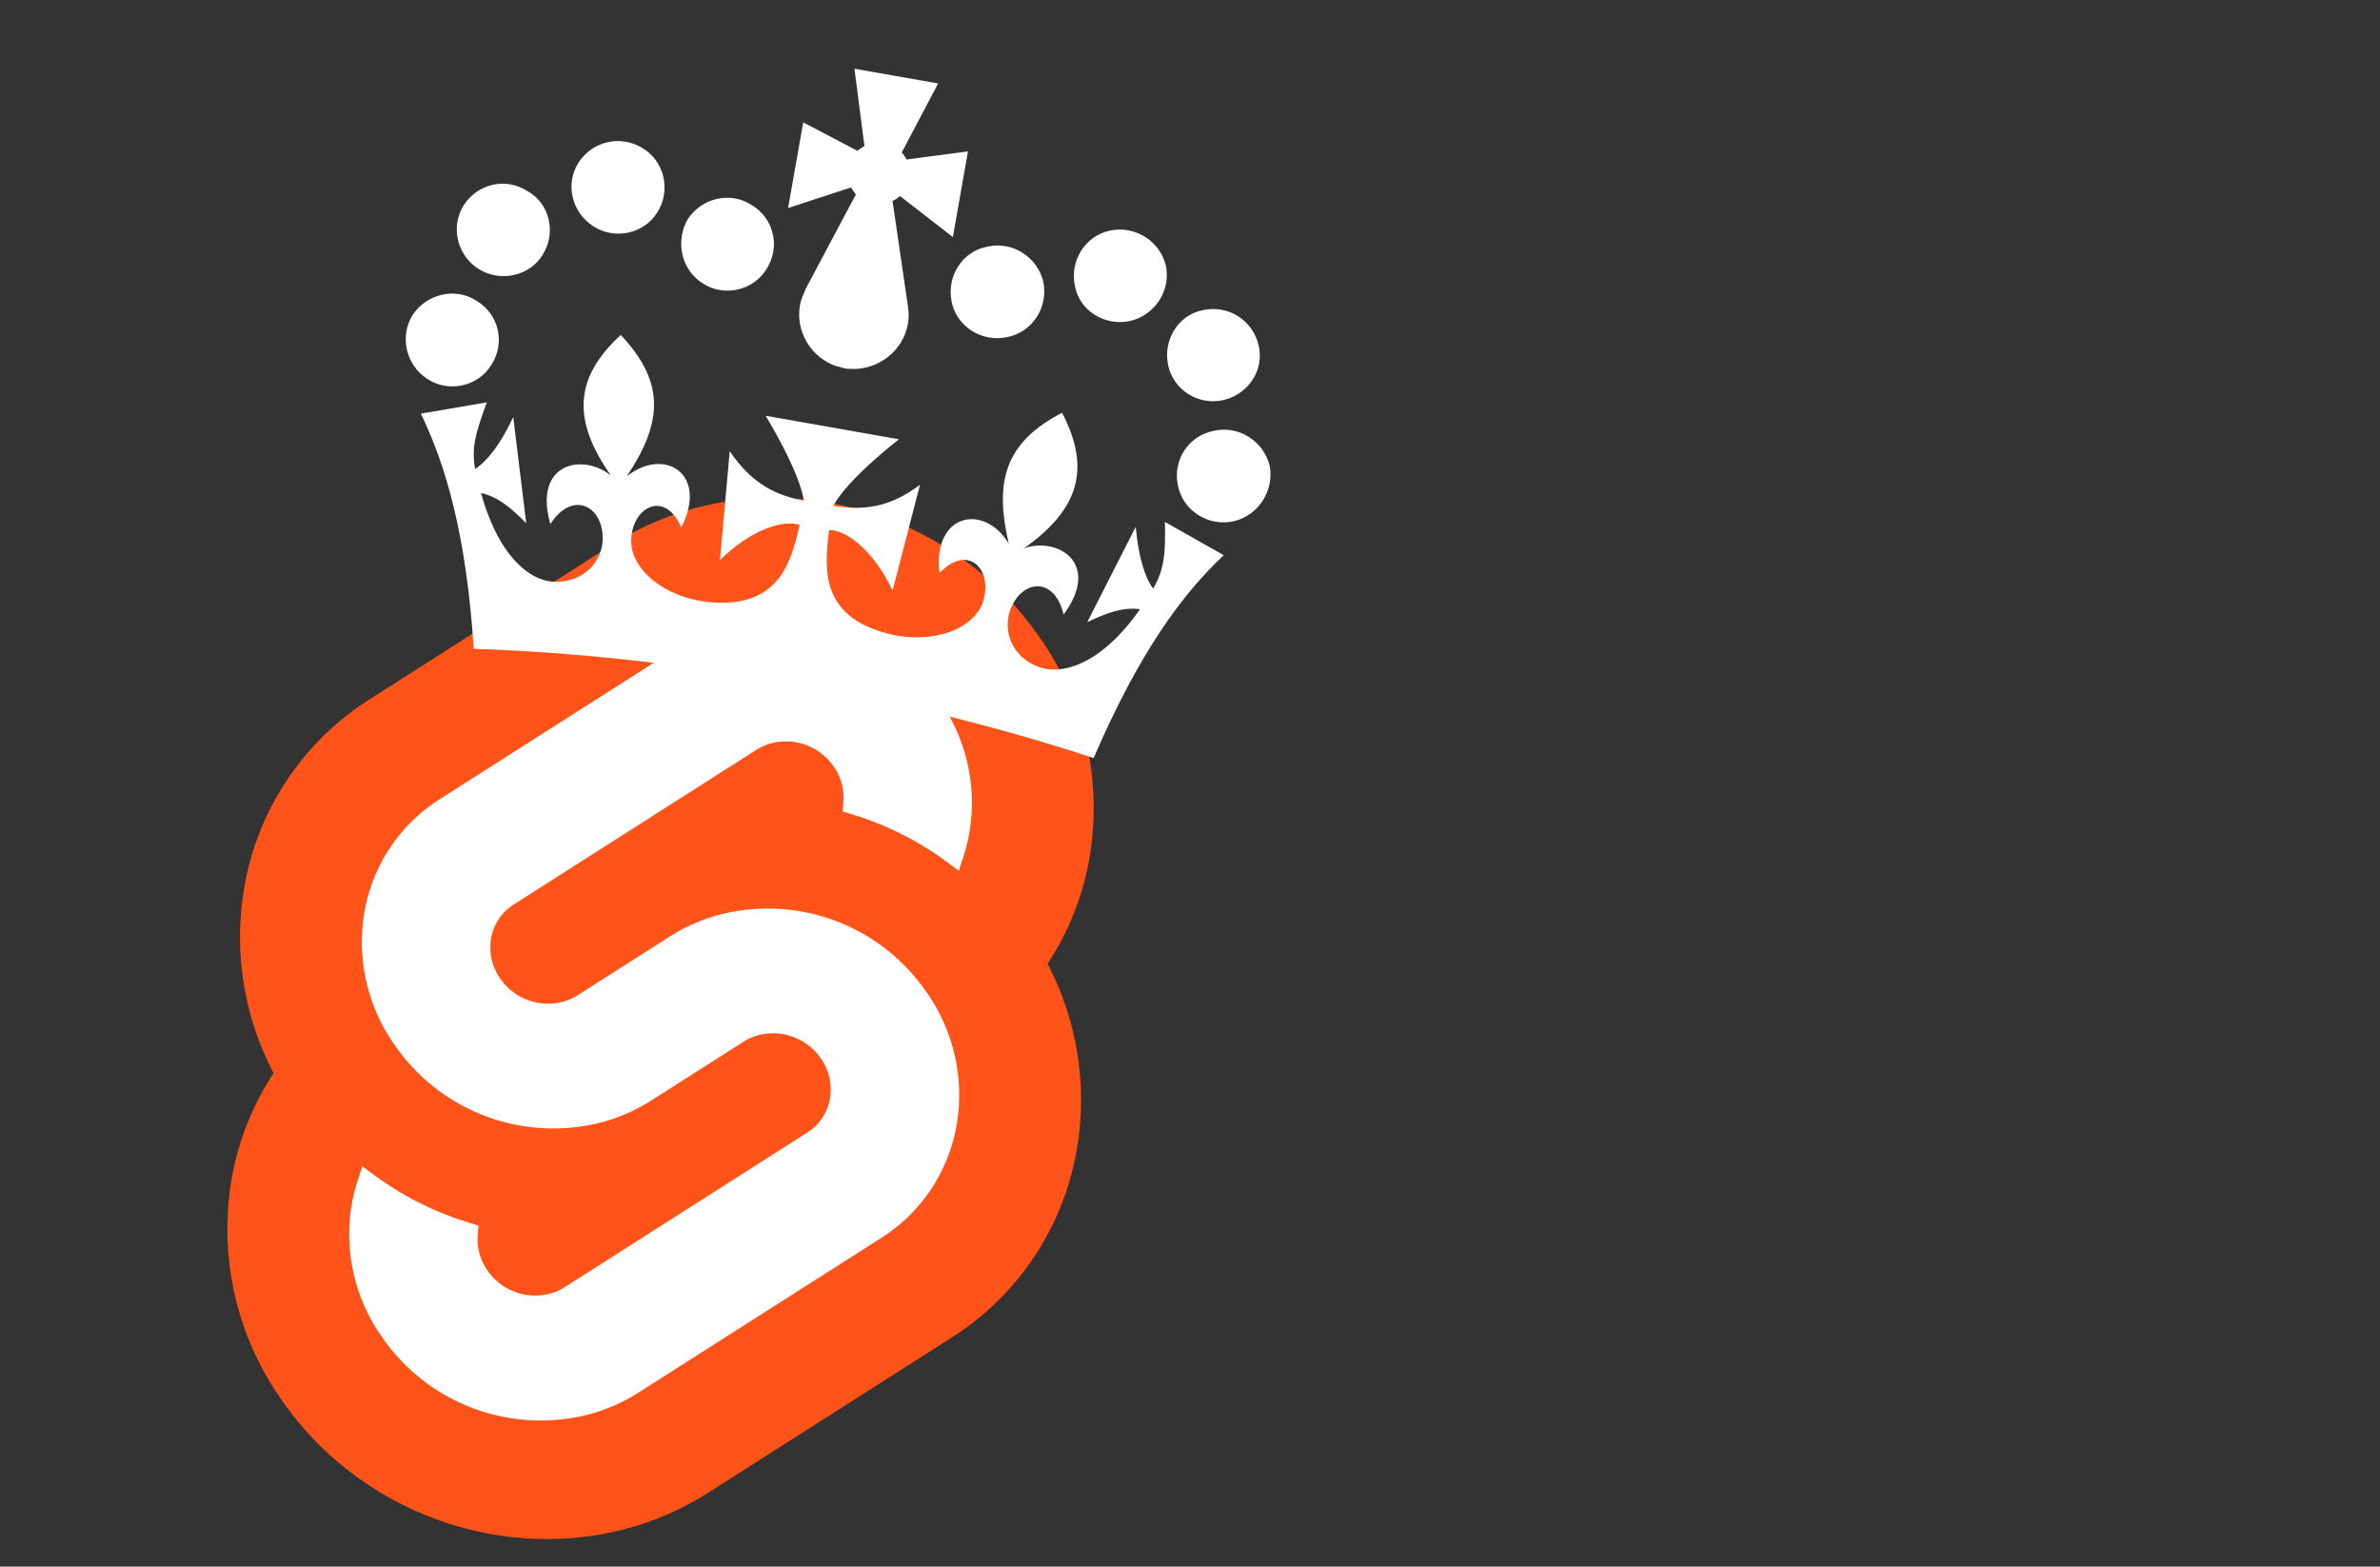
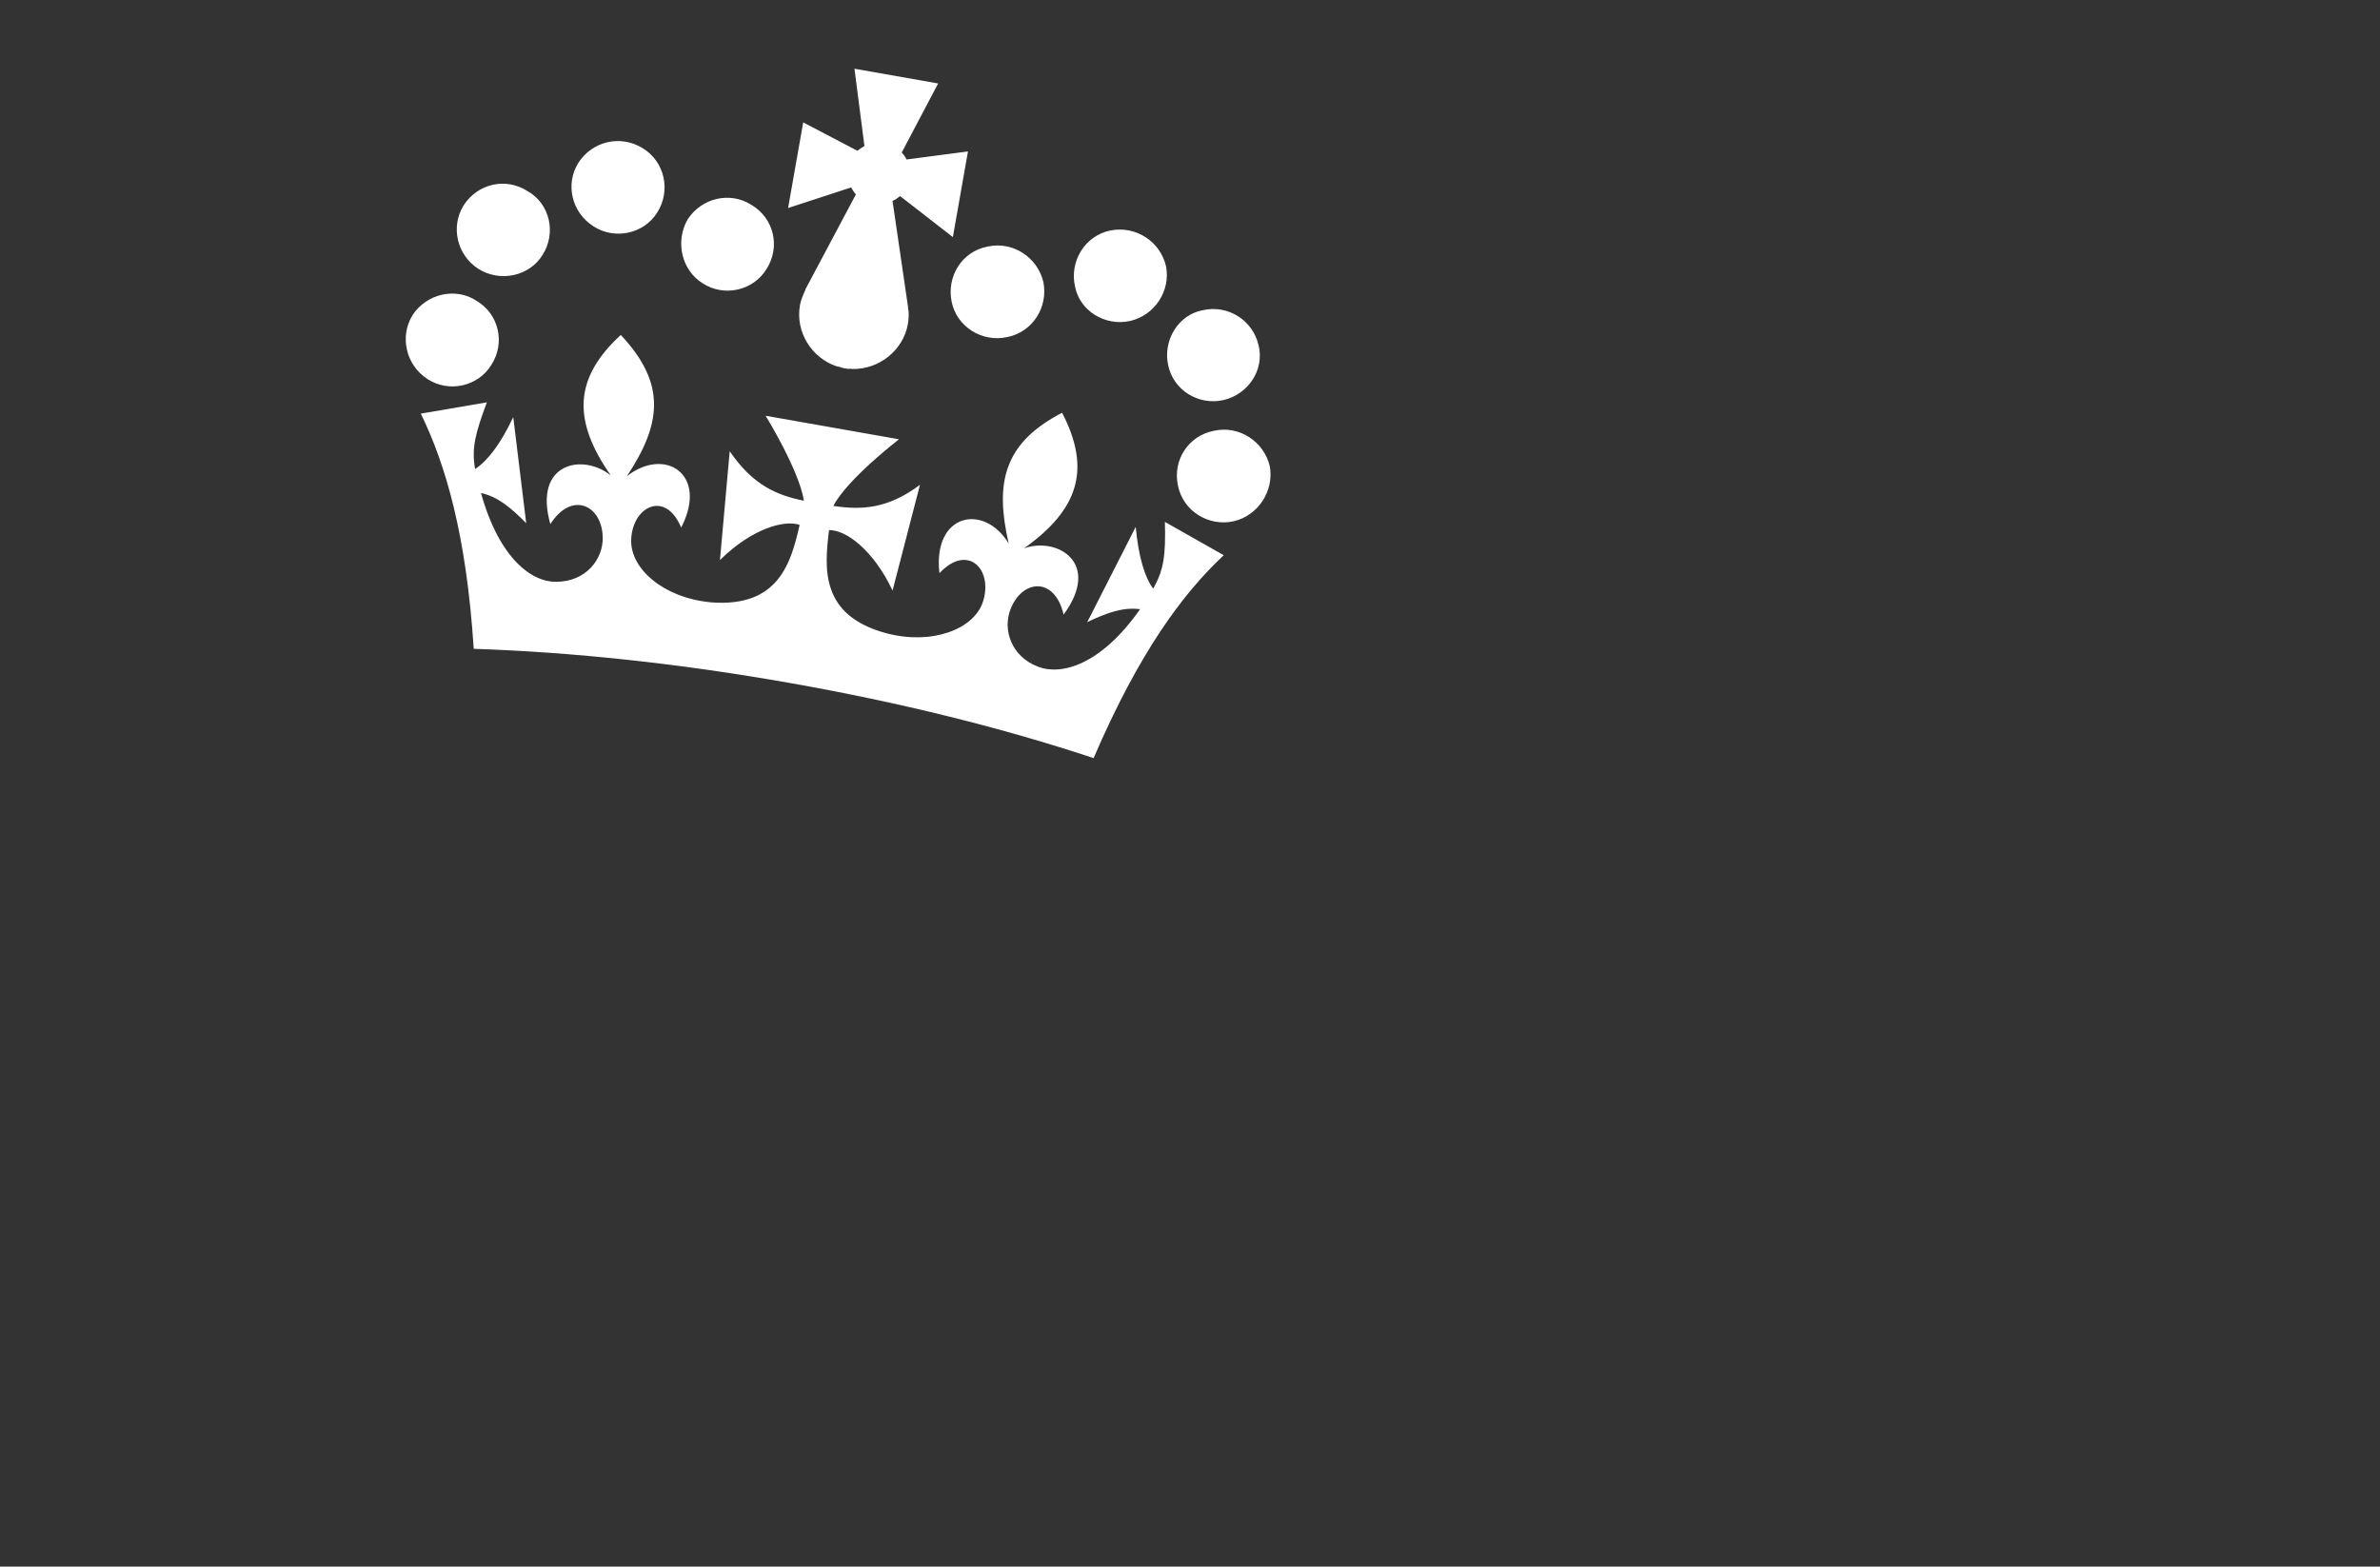
<svg xmlns="http://www.w3.org/2000/svg" xmlns:xlink="http://www.w3.org/1999/xlink" viewBox="0 0 358.464 235.952">
  <rect x="0" y="0" width="358.464" height="235.952" fill="#333333" stroke="none" />
  <defs>
    <style>.a{fill:rgb(255, 83, 26);}.b{fill:#fff;}.c{fill:#1273ff;}.d{fill:#ffd815;}</style>
    <symbol id="a" viewBox="0 0 93.224 112">
-       <path class="a" d="M87.269,14.819C76.869-.066,56.328-4.478,41.477,4.984L15.4,21.608A29.921,29.921,0,0,0,1.876,41.651,31.514,31.514,0,0,0,4.984,61.882,30.006,30.006,0,0,0,.507,73.065,31.892,31.892,0,0,0,5.955,97.181c10.4,14.887,30.942,19.3,45.791,9.835L77.829,90.392A29.915,29.915,0,0,0,91.347,70.349a31.522,31.522,0,0,0-3.1-20.232,30.019,30.019,0,0,0,4.474-11.182,31.878,31.878,0,0,0-5.447-24.116" />
-       <path class="b" d="M38.929,98.582a20.72,20.72,0,0,1-22.237-8.243,19.176,19.176,0,0,1-3.276-14.5,18.143,18.143,0,0,1,.623-2.435l.491-1.5,1.337.981a33.633,33.633,0,0,0,10.2,5.1l.969.294-.089.968A5.844,5.844,0,0,0,28,83.122a6.24,6.24,0,0,0,6.7,2.485,5.748,5.748,0,0,0,1.6-.7L62.382,68.281a5.43,5.43,0,0,0,2.451-3.631,5.794,5.794,0,0,0-.988-4.371,6.244,6.244,0,0,0-6.7-2.487,5.755,5.755,0,0,0-1.6.7l-9.953,6.345a19.06,19.06,0,0,1-5.3,2.326,20.719,20.719,0,0,1-22.237-8.243,19.171,19.171,0,0,1-3.277-14.5A17.992,17.992,0,0,1,22.915,32.37L49,15.747a19.03,19.03,0,0,1,5.3-2.329,20.72,20.72,0,0,1,22.237,8.243,19.176,19.176,0,0,1,3.277,14.5,18.453,18.453,0,0,1-.624,2.435l-.491,1.5-1.336-.979a33.616,33.616,0,0,0-10.2-5.1l-.97-.294.09-.968a5.859,5.859,0,0,0-1.052-3.878,6.241,6.241,0,0,0-6.7-2.485,5.748,5.748,0,0,0-1.6.7L30.842,43.719a5.421,5.421,0,0,0-2.449,3.63,5.79,5.79,0,0,0,.986,4.372,6.245,6.245,0,0,0,6.7,2.487,5.773,5.773,0,0,0,1.6-.7l9.952-6.342a18.978,18.978,0,0,1,5.3-2.328,20.718,20.718,0,0,1,22.236,8.243,19.171,19.171,0,0,1,3.277,14.5,18,18,0,0,1-8.13,12.054L44.229,96.253a19.017,19.017,0,0,1-5.3,2.329" />
-     </symbol>
+       </symbol>
  </defs>
  <use width="93.224" height="112" transform="translate(34.228 75) scale(1.4)" xlink:href="#a" />
  <path fill="white" transform="translate(70 0)  scale(1) rotate(10)" fill-rule="evenodd" d="M25 30.2c3.5 1.5 7.7-.2 9.1-3.7 1.5-3.6-.2-7.8-3.9-9.2-3.6-1.4-7.6.3-9.1 3.9-1.4 3.5.3 7.5 3.9 9zM9 39.5c3.6 1.5 7.8-.2 9.2-3.7 1.5-3.6-.2-7.8-3.9-9.1-3.6-1.5-7.6.2-9.1 3.8-1.4 3.5.3 7.5 3.8 9zM4.4 57.2c3.5 1.5 7.7-.2 9.1-3.8 1.5-3.6-.2-7.7-3.9-9.1-3.5-1.5-7.6.3-9.1 3.8-1.4 3.5.3 7.6 3.9 9.1zm38.3-21.4c3.5 1.5 7.7-.2 9.1-3.8 1.5-3.6-.2-7.7-3.9-9.1-3.6-1.5-7.6.3-9.1 3.8-1.3 3.6.4 7.7 3.9 9.1zm64.4-5.6c-3.6 1.5-7.8-.2-9.1-3.7-1.5-3.6.2-7.8 3.8-9.2 3.6-1.4 7.7.3 9.2 3.9 1.3 3.5-.4 7.5-3.9 9zm15.9 9.3c-3.6 1.5-7.7-.2-9.1-3.7-1.5-3.6.2-7.8 3.7-9.1 3.6-1.5 7.7.2 9.2 3.8 1.5 3.5-.3 7.5-3.8 9zm4.7 17.7c-3.6 1.5-7.8-.2-9.2-3.8-1.5-3.6.2-7.7 3.9-9.1 3.6-1.5 7.7.3 9.2 3.8 1.3 3.5-.4 7.6-3.9 9.1zM89.3 35.8c-3.6 1.5-7.8-.2-9.2-3.8-1.4-3.6.2-7.7 3.9-9.1 3.6-1.5 7.7.3 9.2 3.8 1.4 3.6-.3 7.7-3.9 9.1zM69.7 17.7l8.9 4.7V9.3l-8.9 2.8c-.2-.3-.5-.6-.9-.9L72.4 0H59.6l3.5 11.2c-.3.3-.6.5-.9.9l-8.8-2.8v13.1l8.8-4.7c.3.3.6.7.9.9l-5 15.4v.1c-.2.8-.4 1.6-.4 2.4 0 4.1 3.1 7.5 7 8.1h.2c.3 0 .7.1 1 .1.4 0 .7 0 1-.1h.2c4-.6 7.1-4.1 7.1-8.1 0-.8-.1-1.7-.4-2.4V34l-5.1-15.4c.4-.2.7-.6 1-.9zM66 92.8c16.9 0 32.8 1.1 47.1 3.2 4-16.9 8.9-26.7 14-33.5l-9.6-3.4c1 4.9 1.1 7.2 0 10.2-1.5-1.4-3-4.3-4.2-8.7L108.6 76c2.8-2 5-3.2 7.5-3.3-4.4 9.4-10 11.9-13.6 11.2-4.3-.8-6.3-4.6-5.6-7.9 1-4.7 5.7-5.9 8-.5 4.3-8.7-3-11.4-7.6-8.8 7.1-7.2 7.9-13.5 2.1-21.1-8 6.1-8.1 12.3-4.5 20.8-4.7-5.4-12.1-2.5-9.5 6.2 3.4-5.2 7.9-2 7.2 3.1-.6 4.3-6.4 7.8-13.5 7.2-10.3-.9-10.9-8-11.2-13.8 2.5-.5 7.1 1.8 11 7.3L80.2 60c-4.1 4.4-8 5.3-12.3 5.4 1.4-4.4 8-11.6 8-11.6H55.5s6.4 7.2 7.9 11.6c-4.2-.1-8-1-12.3-5.4l1.4 16.4c3.9-5.5 8.5-7.7 10.9-7.3-.3 5.8-.9 12.8-11.1 13.8-7.2.6-12.9-2.9-13.5-7.2-.7-5 3.8-8.3 7.1-3.1 2.7-8.7-4.6-11.6-9.4-6.2 3.7-8.5 3.6-14.7-4.6-20.8-5.8 7.6-5 13.9 2.2 21.1-4.7-2.6-11.9.1-7.7 8.8 2.3-5.5 7.1-4.2 8.1.5.7 3.3-1.3 7.1-5.7 7.9-3.5.7-9-1.8-13.5-11.2 2.5.1 4.7 1.3 7.5 3.3l-4.7-15.4c-1.2 4.4-2.7 7.2-4.3 8.7-1.1-3-.9-5.3 0-10.2l-9.5 3.4c5 6.9 9.9 16.7 14 33.5 14.8-2.1 30.8-3.2 47.7-3.2z" />
</svg>